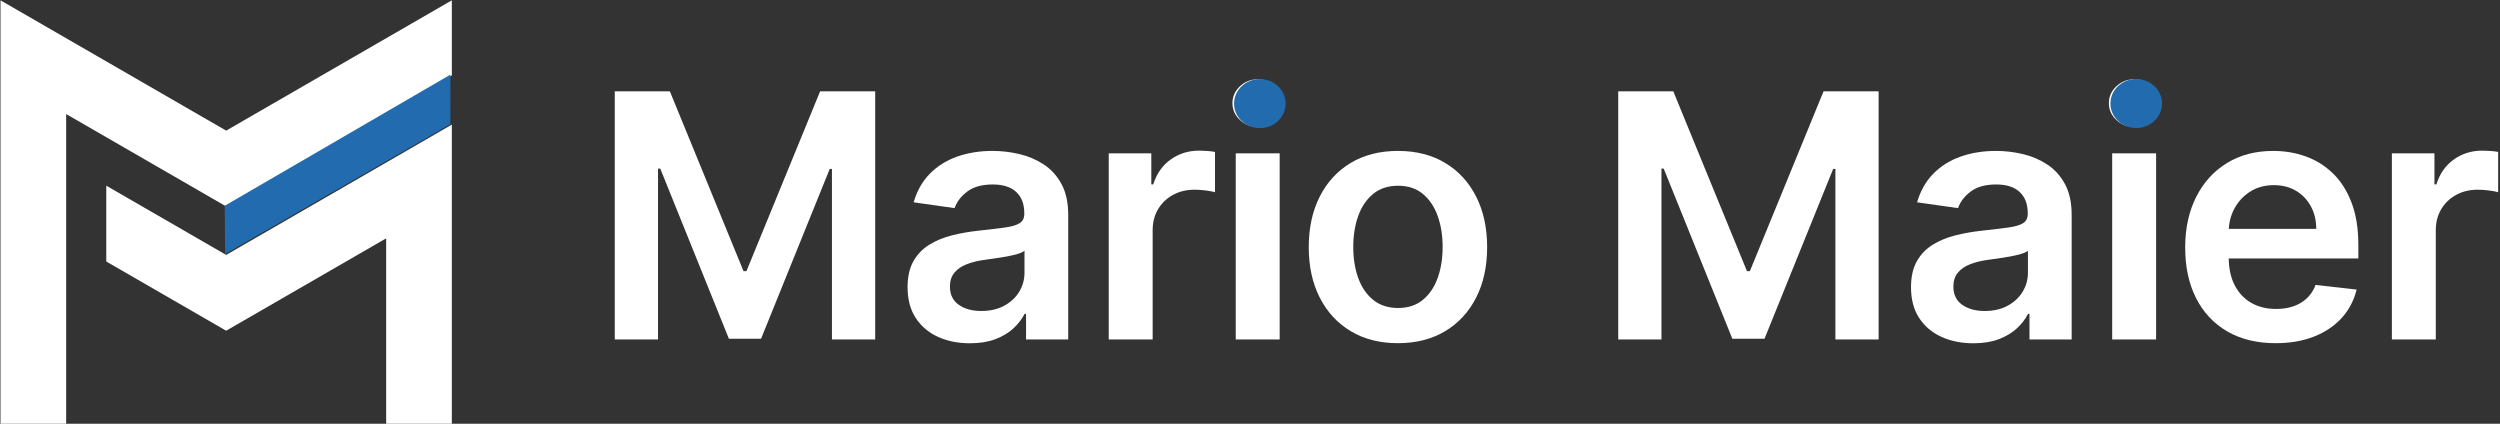
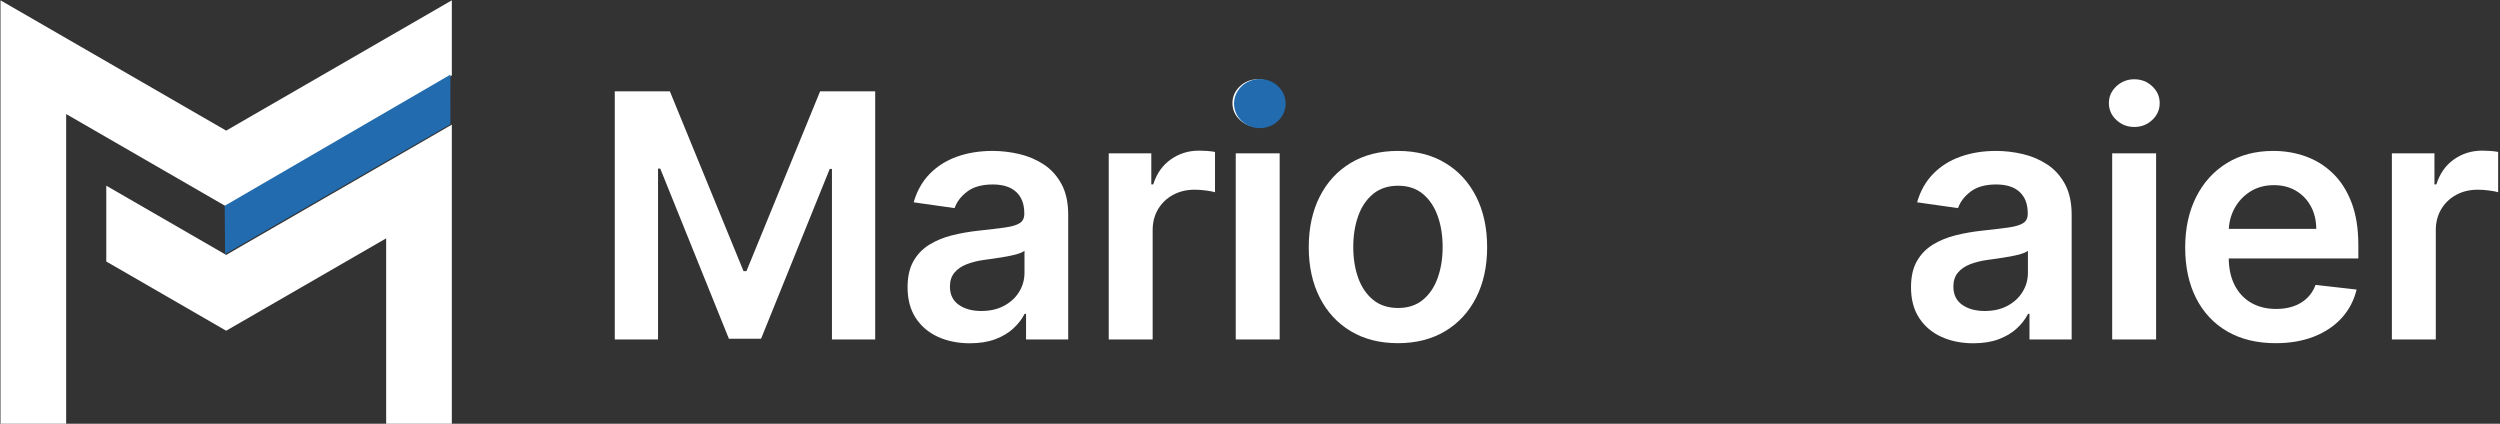
<svg xmlns="http://www.w3.org/2000/svg" height="100%" style="fill-rule:evenodd;clip-rule:evenodd;stroke-linejoin:round;stroke-miterlimit:2;" version="1.1" viewBox="0 0 2000 339" width="100%">
  <rect x="0" y="0" width="2000" height="339" fill="#333333" stroke="none" />
  <g transform="matrix(4.404,0,0,4.404,-1310.88,-1288.17)">
    <g transform="matrix(0.239,0,0,0.239,219.24,235.478)">
      <path d="M328.483,561.17L328.483,238.83L500,337.865L671.517,238.83L671.517,295.889L499.993,395.48L378.389,325.264L378.389,561.17L328.483,561.17Z" style="fill:white;fill-rule:nonzero;" />
    </g>
    <g transform="matrix(0.239,0,0,0.239,219.24,235.478)">
      <path d="M621.611,561.168L621.611,419.73L500,489.953L408.885,437.342L408.885,379.723L500,432.334L671.517,333.299L671.517,561.168L621.611,561.168Z" style="fill:white;fill-rule:nonzero;" />
    </g>
    <path d="M338.476,329.88L338.542,338.647L379.473,315.06L379.475,306.058L338.476,329.88Z" style="fill:rgb(33,107,174);" />
  </g>
  <g transform="matrix(4.404,0,0,4.404,-1266.36,-1234.94)">
    <g transform="matrix(1.722,0,0,1.722,-341.233,-215.517)">
      <path d="M429.998,297.628L435.808,297.628L443.58,316.599L443.887,316.599L451.66,297.628L457.469,297.628L457.469,323.809L452.907,323.809L452.907,305.82L452.672,305.82L445.431,323.727L442.036,323.727L434.795,305.779L434.56,305.779L434.56,323.809L429.998,323.809L429.998,297.628Z" style="fill:white;fill-rule:nonzero;" />
      <path d="M467.461,324.208C466.213,324.208 465.093,323.984 464.101,323.535C463.109,323.085 462.325,322.422 461.749,321.545C461.173,320.668 460.885,319.585 460.885,318.297C460.885,317.192 461.091,316.277 461.503,315.55C461.916,314.823 462.476,314.242 463.183,313.807C463.891,313.372 464.689,313.044 465.578,312.821C466.467,312.599 467.388,312.437 468.34,312.334C469.496,312.208 470.431,312.096 471.147,311.998C471.862,311.9 472.382,311.747 472.709,311.539C473.035,311.331 473.198,311.007 473.198,310.565L473.198,310.483C473.198,309.522 472.914,308.777 472.346,308.249C471.777,307.72 470.953,307.456 469.875,307.456C468.741,307.456 467.844,307.704 467.185,308.2C466.525,308.696 466.079,309.28 465.845,309.951L461.529,309.338C461.87,308.145 462.433,307.145 463.218,306.34C464.003,305.535 464.962,304.929 466.094,304.525C467.227,304.12 468.48,303.917 469.854,303.917C470.795,303.917 471.736,304.028 472.676,304.248C473.616,304.469 474.474,304.834 475.25,305.344C476.027,305.854 476.651,306.543 477.123,307.413C477.595,308.282 477.831,309.367 477.831,310.667L477.831,323.809L473.383,323.809L473.383,321.109L473.229,321.109C472.95,321.658 472.555,322.169 472.045,322.641C471.536,323.113 470.901,323.492 470.14,323.779C469.38,324.065 468.487,324.208 467.461,324.208ZM468.657,320.803C469.588,320.803 470.395,320.618 471.078,320.248C471.76,319.878 472.288,319.387 472.66,318.775C473.033,318.163 473.219,317.492 473.219,316.763L473.219,314.451C473.067,314.574 472.82,314.686 472.479,314.788C472.137,314.889 471.752,314.979 471.323,315.056C470.894,315.134 470.471,315.202 470.052,315.261C469.634,315.32 469.271,315.37 468.964,315.413C468.276,315.508 467.659,315.662 467.115,315.874C466.57,316.087 466.14,316.382 465.826,316.762C465.511,317.141 465.354,317.629 465.354,318.225C465.354,319.072 465.665,319.714 466.286,320.149C466.907,320.585 467.698,320.803 468.657,320.803Z" style="fill:white;fill-rule:nonzero;" />
      <path d="M482.106,323.809L482.106,304.173L486.596,304.173L486.596,307.446L486.801,307.446C487.159,306.31 487.775,305.433 488.649,304.815C489.524,304.196 490.523,303.887 491.648,303.887C491.904,303.887 492.192,303.899 492.513,303.922C492.833,303.946 493.101,303.98 493.316,304.025L493.316,308.274C493.114,308.211 492.803,308.151 492.381,308.094C491.959,308.037 491.555,308.008 491.168,308.008C490.319,308.008 489.561,308.189 488.893,308.552C488.226,308.914 487.7,309.415 487.316,310.055C486.932,310.695 486.739,311.431 486.739,312.263L486.739,323.809L482.106,323.809Z" style="fill:white;fill-rule:nonzero;" />
      <path d="M495.504,323.809L495.504,304.173L500.137,304.173L500.137,323.809L495.504,323.809ZM497.839,301.391C497.102,301.391 496.471,301.145 495.945,300.652C495.419,300.159 495.157,299.567 495.157,298.875C495.157,298.183 495.42,297.591 495.946,297.098C496.472,296.606 497.102,296.359 497.836,296.359C498.574,296.359 499.205,296.606 499.729,297.098C500.254,297.591 500.516,298.183 500.516,298.875C500.516,299.567 500.254,300.16 499.729,300.652C499.205,301.145 498.575,301.391 497.839,301.391Z" style="fill:white;fill-rule:nonzero;" />
      <path d="M512.614,324.198C510.698,324.198 509.037,323.775 507.63,322.93C506.223,322.084 505.134,320.902 504.362,319.383C503.591,317.865 503.205,316.095 503.205,314.073C503.205,312.041 503.591,310.263 504.362,308.74C505.134,307.216 506.223,306.031 507.63,305.186C509.037,304.34 510.698,303.917 512.614,303.917C514.53,303.917 516.192,304.34 517.599,305.186C519.006,306.031 520.095,307.216 520.867,308.74C521.638,310.263 522.023,312.041 522.023,314.073C522.023,316.095 521.638,317.865 520.867,319.383C520.095,320.902 519.006,322.084 517.599,322.93C516.192,323.775 514.53,324.198 512.614,324.198ZM512.635,320.486C513.681,320.486 514.553,320.198 515.248,319.624C515.943,319.049 516.464,318.276 516.81,317.305C517.156,316.333 517.329,315.249 517.329,314.053C517.329,312.853 517.156,311.765 516.81,310.79C516.464,309.815 515.943,309.038 515.248,308.458C514.553,307.879 513.681,307.589 512.635,307.589C511.575,307.589 510.693,307.879 509.991,308.458C509.289,309.038 508.765,309.815 508.419,310.79C508.073,311.765 507.9,312.853 507.9,314.053C507.9,315.249 508.073,316.333 508.419,317.305C508.765,318.276 509.289,319.049 509.991,319.624C510.693,320.198 511.575,320.486 512.635,320.486Z" style="fill:white;fill-rule:nonzero;" />
-       <path d="M535.851,297.628L541.66,297.628L549.433,316.599L549.739,316.599L557.512,297.628L563.321,297.628L563.321,323.809L558.76,323.809L558.76,305.82L558.525,305.82L551.284,323.727L547.888,323.727L540.647,305.779L540.412,305.779L540.412,323.809L535.851,323.809L535.851,297.628Z" style="fill:white;fill-rule:nonzero;" />
      <path d="M573.313,324.208C572.065,324.208 570.946,323.984 569.954,323.535C568.961,323.085 568.177,322.422 567.601,321.545C567.025,320.668 566.737,319.585 566.737,318.297C566.737,317.192 566.943,316.277 567.356,315.55C567.768,314.823 568.328,314.242 569.036,313.807C569.743,313.372 570.541,313.044 571.43,312.821C572.319,312.599 573.24,312.437 574.193,312.334C575.348,312.208 576.284,312.096 576.999,311.998C577.714,311.9 578.235,311.747 578.561,311.539C578.888,311.331 579.051,311.007 579.051,310.565L579.051,310.483C579.051,309.522 578.766,308.777 578.198,308.249C577.629,307.72 576.806,307.456 575.727,307.456C574.593,307.456 573.697,307.704 573.037,308.2C572.377,308.696 571.931,309.28 571.697,309.951L567.381,309.338C567.722,308.145 568.285,307.145 569.07,306.34C569.855,305.535 570.814,304.929 571.947,304.525C573.079,304.12 574.333,303.917 575.706,303.917C576.647,303.917 577.588,304.028 578.528,304.248C579.468,304.469 580.326,304.834 581.103,305.344C581.879,305.854 582.503,306.543 582.976,307.413C583.448,308.282 583.684,309.367 583.684,310.667L583.684,323.809L579.235,323.809L579.235,321.109L579.081,321.109C578.802,321.658 578.407,322.169 577.898,322.641C577.388,323.113 576.753,323.492 575.993,323.779C575.232,324.065 574.339,324.208 573.313,324.208ZM574.51,320.803C575.44,320.803 576.247,320.618 576.93,320.248C577.613,319.878 578.14,319.387 578.512,318.775C578.885,318.163 579.071,317.492 579.071,316.763L579.071,314.451C578.919,314.574 578.673,314.686 578.331,314.788C577.989,314.889 577.604,314.979 577.175,315.056C576.747,315.134 576.323,315.202 575.905,315.261C575.486,315.32 575.123,315.37 574.817,315.413C574.128,315.508 573.511,315.662 572.967,315.874C572.422,316.087 571.993,316.382 571.678,316.762C571.364,317.141 571.206,317.629 571.206,318.225C571.206,319.072 571.517,319.714 572.138,320.149C572.76,320.585 573.55,320.803 574.51,320.803Z" style="fill:white;fill-rule:nonzero;" />
      <path d="M587.959,323.809L587.959,304.173L592.592,304.173L592.592,323.809L587.959,323.809ZM590.293,301.391C589.557,301.391 588.926,301.145 588.4,300.652C587.874,300.159 587.611,299.567 587.611,298.875C587.611,298.183 587.874,297.591 588.401,297.098C588.927,296.606 589.557,296.359 590.291,296.359C591.029,296.359 591.66,296.606 592.184,297.098C592.708,297.591 592.97,298.183 592.97,298.875C592.97,299.567 592.708,300.16 592.184,300.652C591.66,301.145 591.03,301.391 590.293,301.391Z" style="fill:white;fill-rule:nonzero;" />
      <path d="M605.202,324.198C603.228,324.198 601.528,323.785 600.102,322.959C598.676,322.133 597.58,320.964 596.812,319.451C596.044,317.938 595.66,316.156 595.66,314.104C595.66,312.085 596.045,310.311 596.814,308.782C597.584,307.252 598.664,306.059 600.056,305.202C601.448,304.346 603.081,303.917 604.956,303.917C606.163,303.917 607.306,304.112 608.385,304.5C609.464,304.889 610.42,305.487 611.251,306.294C612.083,307.101 612.737,308.129 613.212,309.379C613.688,310.628 613.926,312.114 613.926,313.838L613.926,315.259L597.828,315.259L597.828,312.14L609.487,312.14C609.484,311.25 609.295,310.458 608.921,309.765C608.547,309.071 608.025,308.525 607.356,308.126C606.687,307.727 605.908,307.528 605.018,307.528C604.068,307.528 603.236,307.754 602.521,308.206C601.806,308.659 601.251,309.254 600.855,309.992C600.46,310.73 600.259,311.538 600.252,312.416L600.252,315.137C600.252,316.279 600.459,317.257 600.875,318.071C601.29,318.884 601.872,319.507 602.622,319.94C603.372,320.372 604.253,320.588 605.263,320.588C605.933,320.588 606.542,320.493 607.09,320.303C607.638,320.113 608.111,319.829 608.508,319.451C608.905,319.074 609.208,318.607 609.416,318.051L613.742,318.542C613.469,319.681 612.95,320.674 612.185,321.522C611.419,322.37 610.445,323.028 609.262,323.496C608.079,323.964 606.726,324.198 605.202,324.198Z" style="fill:white;fill-rule:nonzero;" />
      <path d="M617.464,323.809L617.464,304.173L621.954,304.173L621.954,307.446L622.159,307.446C622.517,306.31 623.133,305.433 624.007,304.815C624.882,304.196 625.881,303.887 627.006,303.887C627.262,303.887 627.55,303.899 627.871,303.922C628.191,303.946 628.459,303.98 628.674,304.025L628.674,308.274C628.472,308.211 628.161,308.151 627.739,308.094C627.317,308.037 626.913,308.008 626.526,308.008C625.677,308.008 624.919,308.189 624.251,308.552C623.584,308.914 623.058,309.415 622.674,310.055C622.29,310.695 622.097,311.431 622.097,312.263L622.097,323.809L617.464,323.809Z" style="fill:white;fill-rule:nonzero;" />
    </g>
    <g transform="matrix(1.439,0,0,1.244,-226.095,-73.872)">
      <ellipse cx="515.982" cy="299.923" rx="3.257" ry="3.581" style="fill:rgb(33,107,174);" />
    </g>
    <g transform="matrix(1.439,0,0,1.244,-66.9,-73.886)">
-       <ellipse cx="515.982" cy="299.923" rx="3.257" ry="3.581" style="fill:rgb(33,107,174);" />
-     </g>
+       </g>
  </g>
</svg>